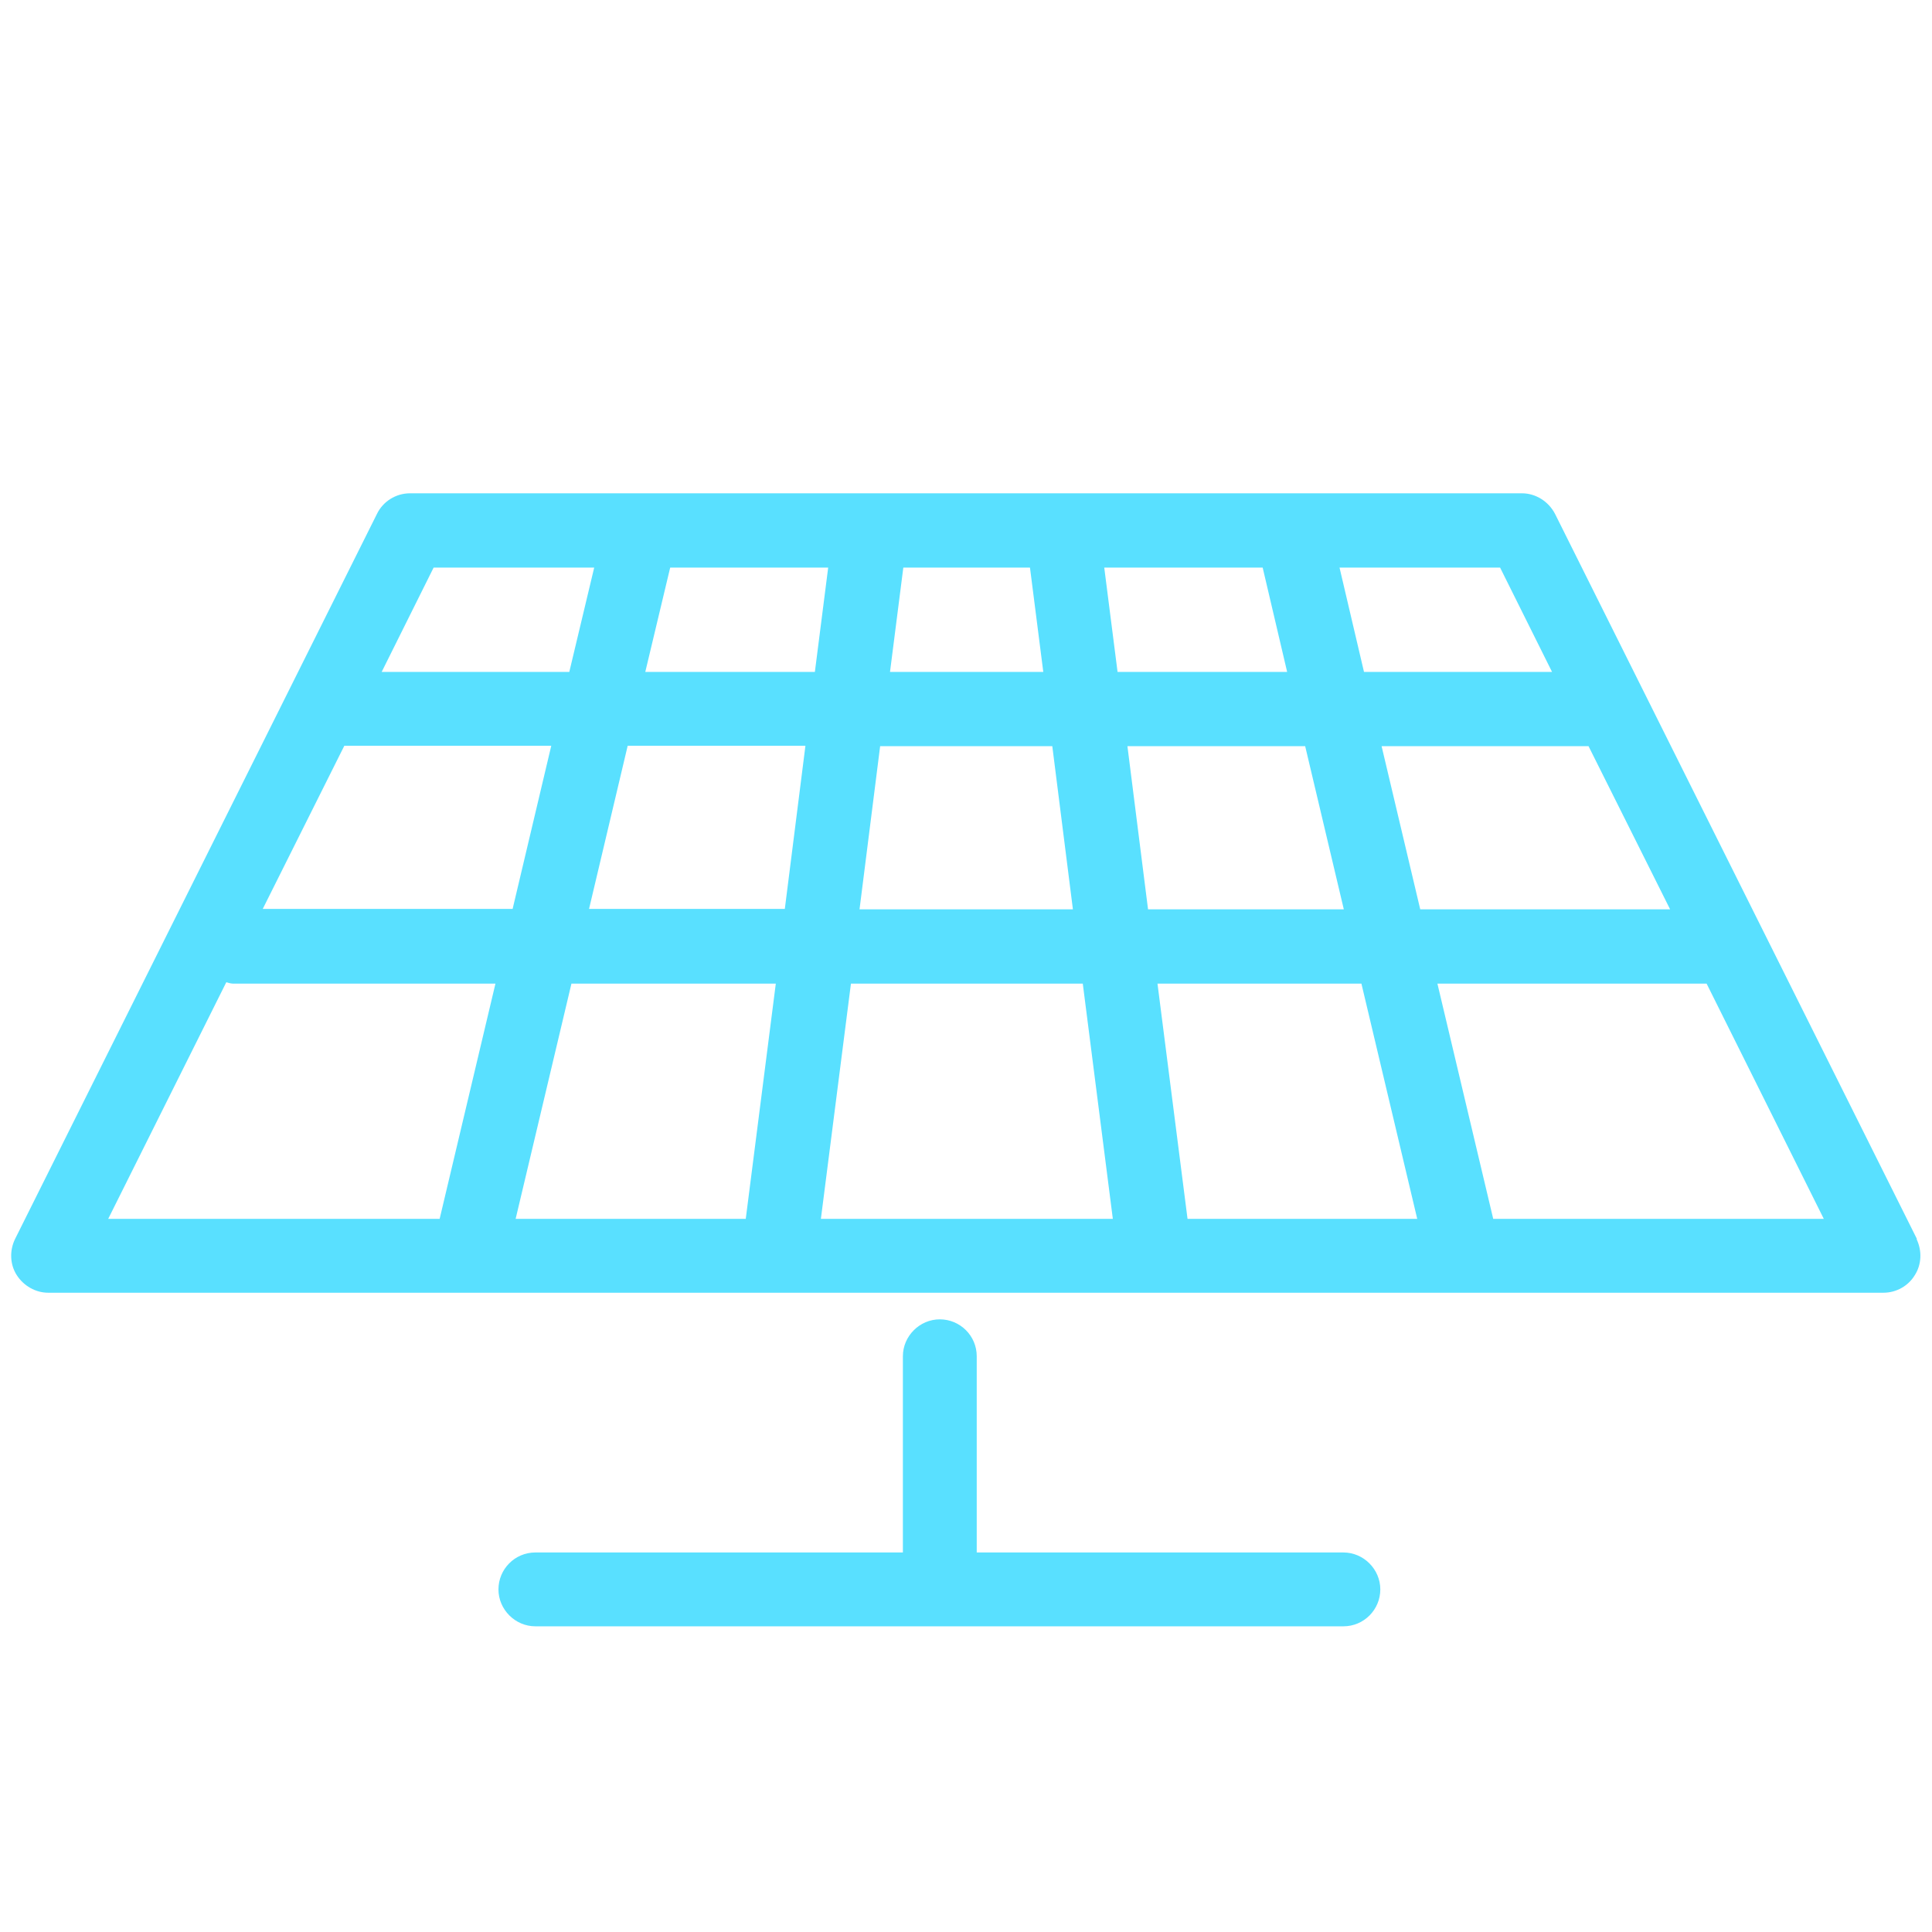
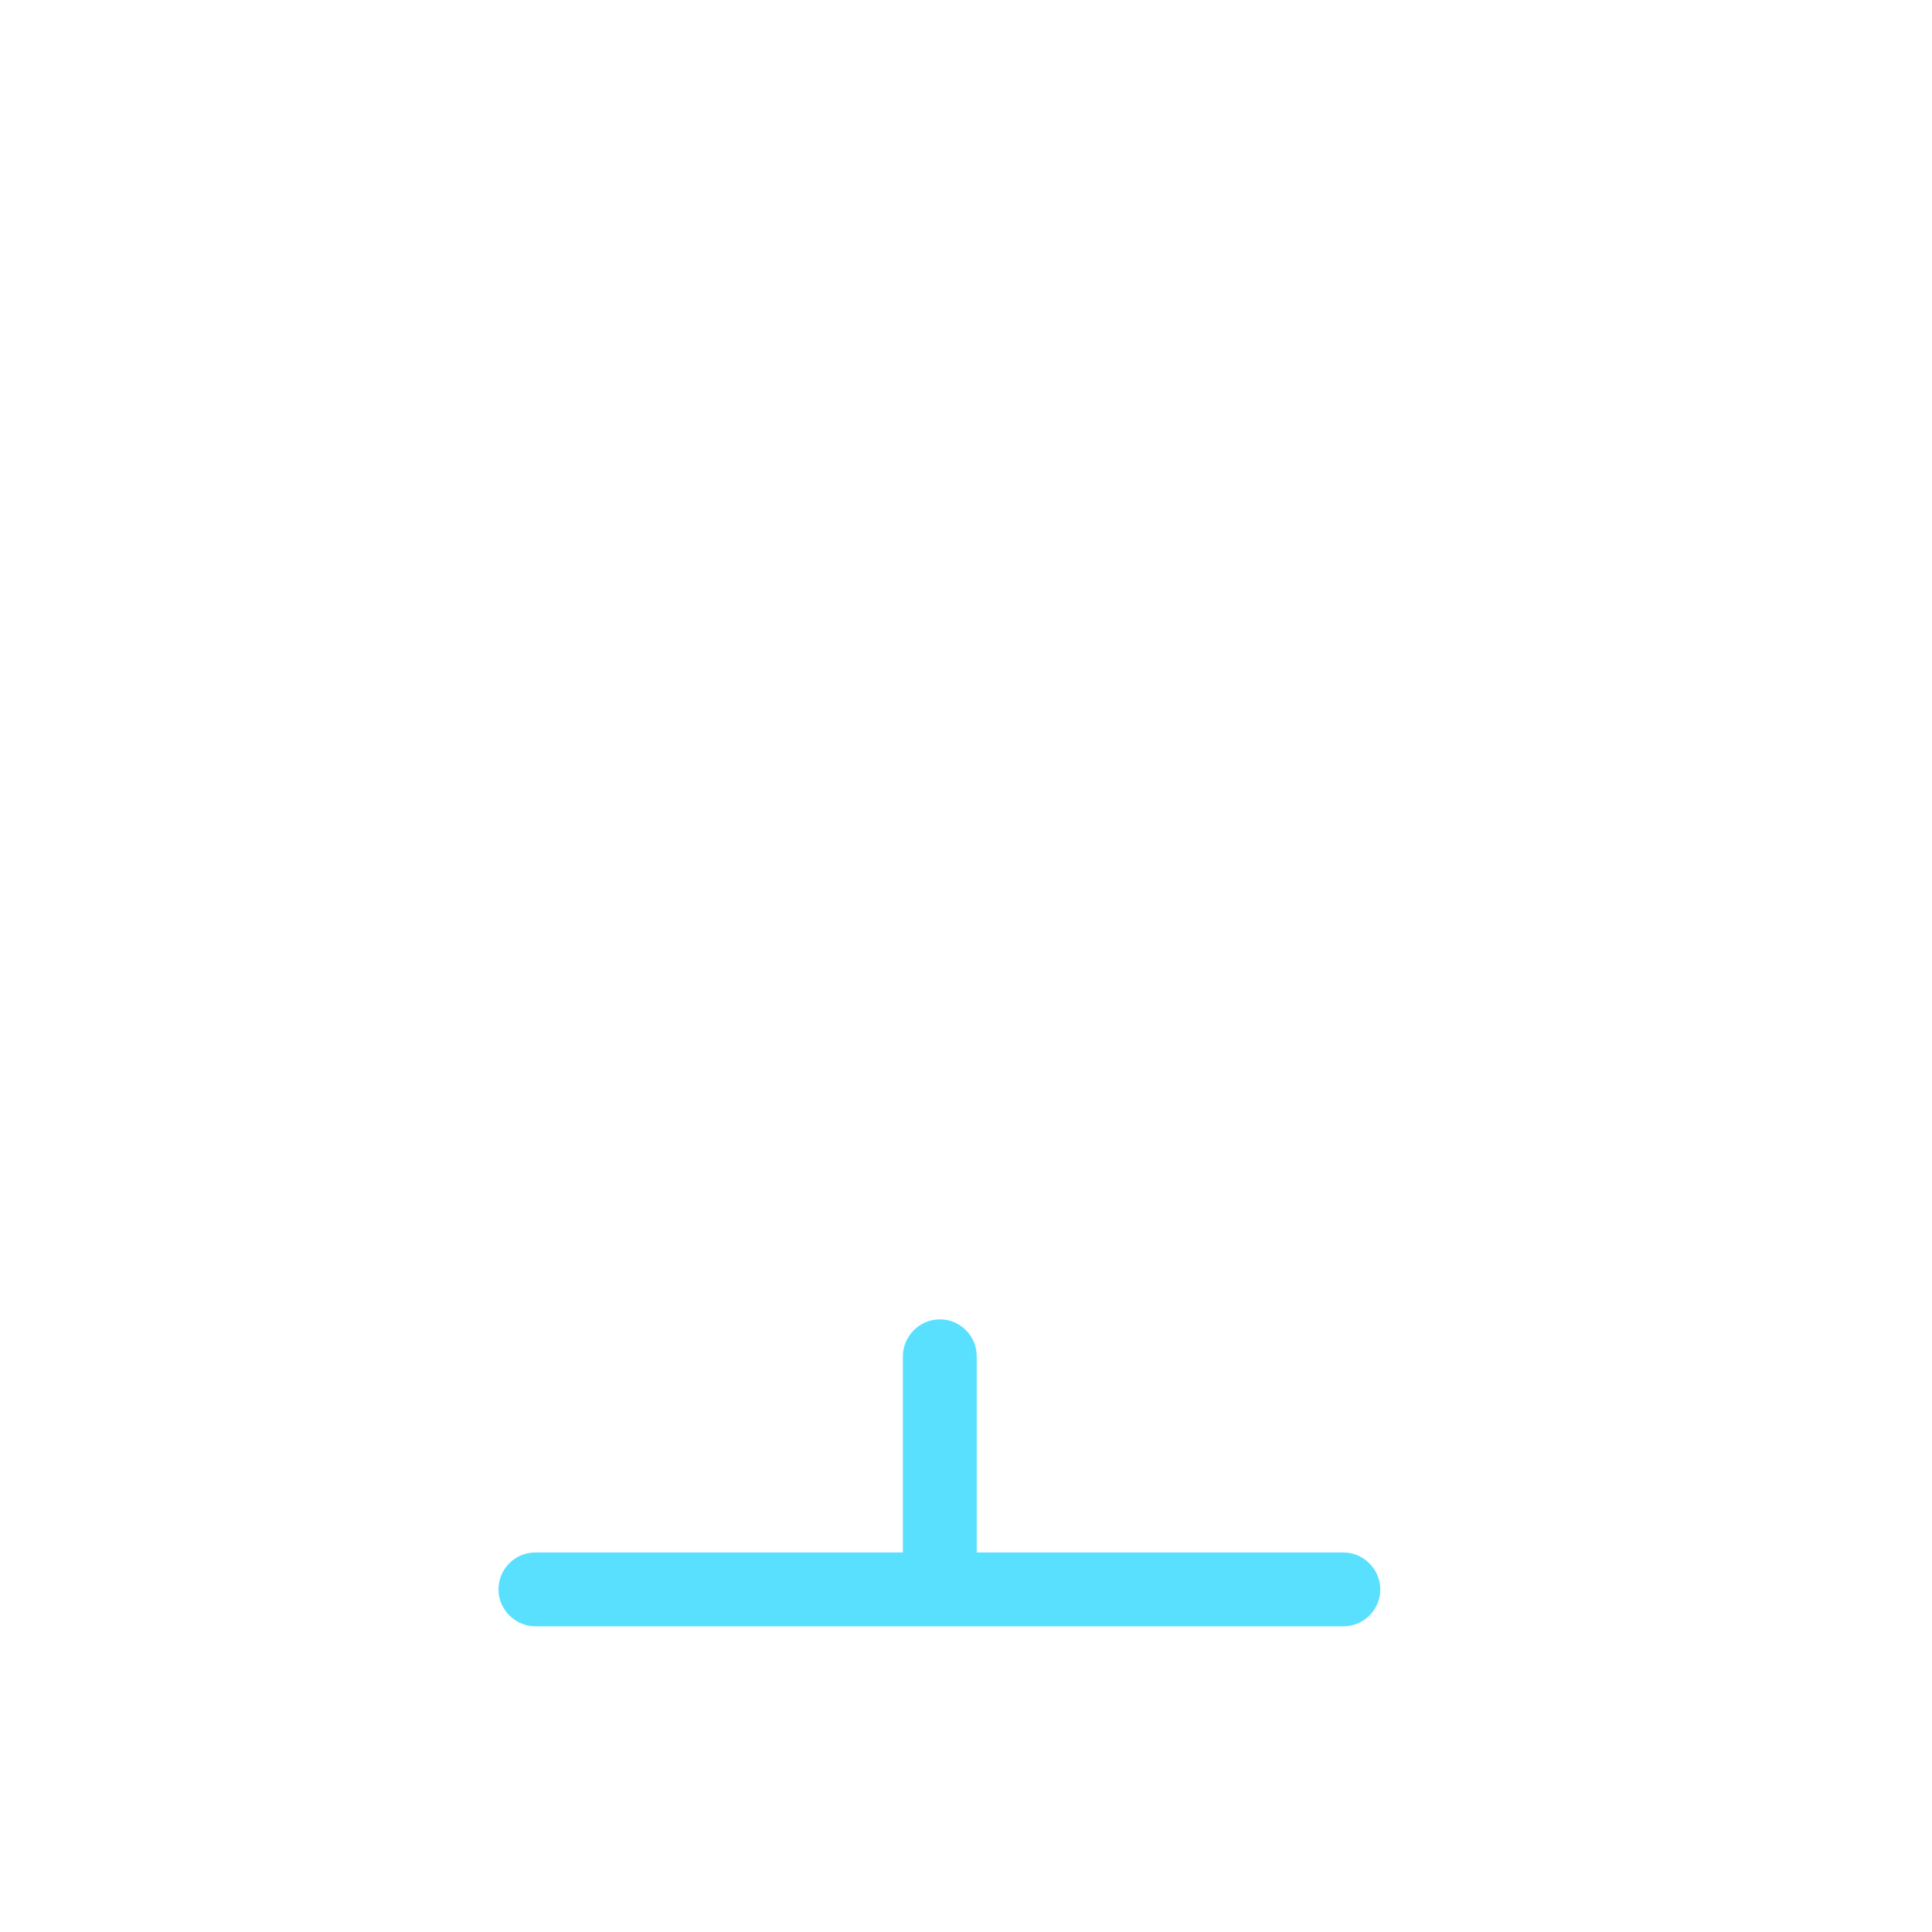
<svg xmlns="http://www.w3.org/2000/svg" id="Layer_1" width="45" height="45" viewBox="0 0 45 45">
-   <path d="M44.65,28.86l-8.43-16.89c-.15-.29-.45-.48-.77-.48H9.55c-.33,0-.63,.19-.77,.48L.35,28.86c-.13,.27-.12,.59,.04,.84,.16,.25,.44,.41,.73,.41H43.87c.3,0,.58-.16,.73-.41,.16-.25,.17-.57,.04-.84ZM8.02,17.37h4.82l-.9,3.8H6.12l1.9-3.8Zm6.6,0h4.14l-.48,3.8h-4.56l.9-3.8Zm4.67-4.15l-.31,2.43h-3.95l.58-2.43h3.69Zm10.12,0l.57,2.43h-3.95l-.31-2.43h3.69Zm-5.12,2.43h-3.56l.31-2.43h2.95l.31,2.43Zm.22,1.73l.48,3.8h-4.97l.48-3.8h4Zm-6.44,5.53l-.7,5.48h-5.36l1.3-5.48h4.75Zm1.74,0h5.41l.7,5.48h-6.8l.7-5.48Zm7.15,0h4.75l1.3,5.48h-5.35l-.7-5.48Zm-.22-1.73l-.48-3.8h4.14l.9,3.8h-4.56Zm5.44-3.8h4.82l1.9,3.8h-5.82l-.9-3.8Zm3.96-1.73h-4.37l-.57-2.43h3.74l1.21,2.43Zm-26.04-2.43h3.74l-.58,2.43h-4.37l1.21-2.43Zm-4.82,9.66s.09,.03,.14,.03h6.12l-1.3,5.48H2.52l2.75-5.51Zm29.5,5.51l-1.3-5.48h6.27l2.73,5.48h-7.71Z" style="fill: #59e0ff;" />
  <path d="M31.29,36.16h-8.54v-4.57c0-.48-.39-.86-.86-.86s-.86,.39-.86,.86v4.57H12.47c-.48,0-.86,.39-.86,.86s.39,.86,.86,.86H31.29c.48,0,.86-.39,.86-.86s-.39-.86-.86-.86Z" style="fill: #59e0ff;" />
</svg>